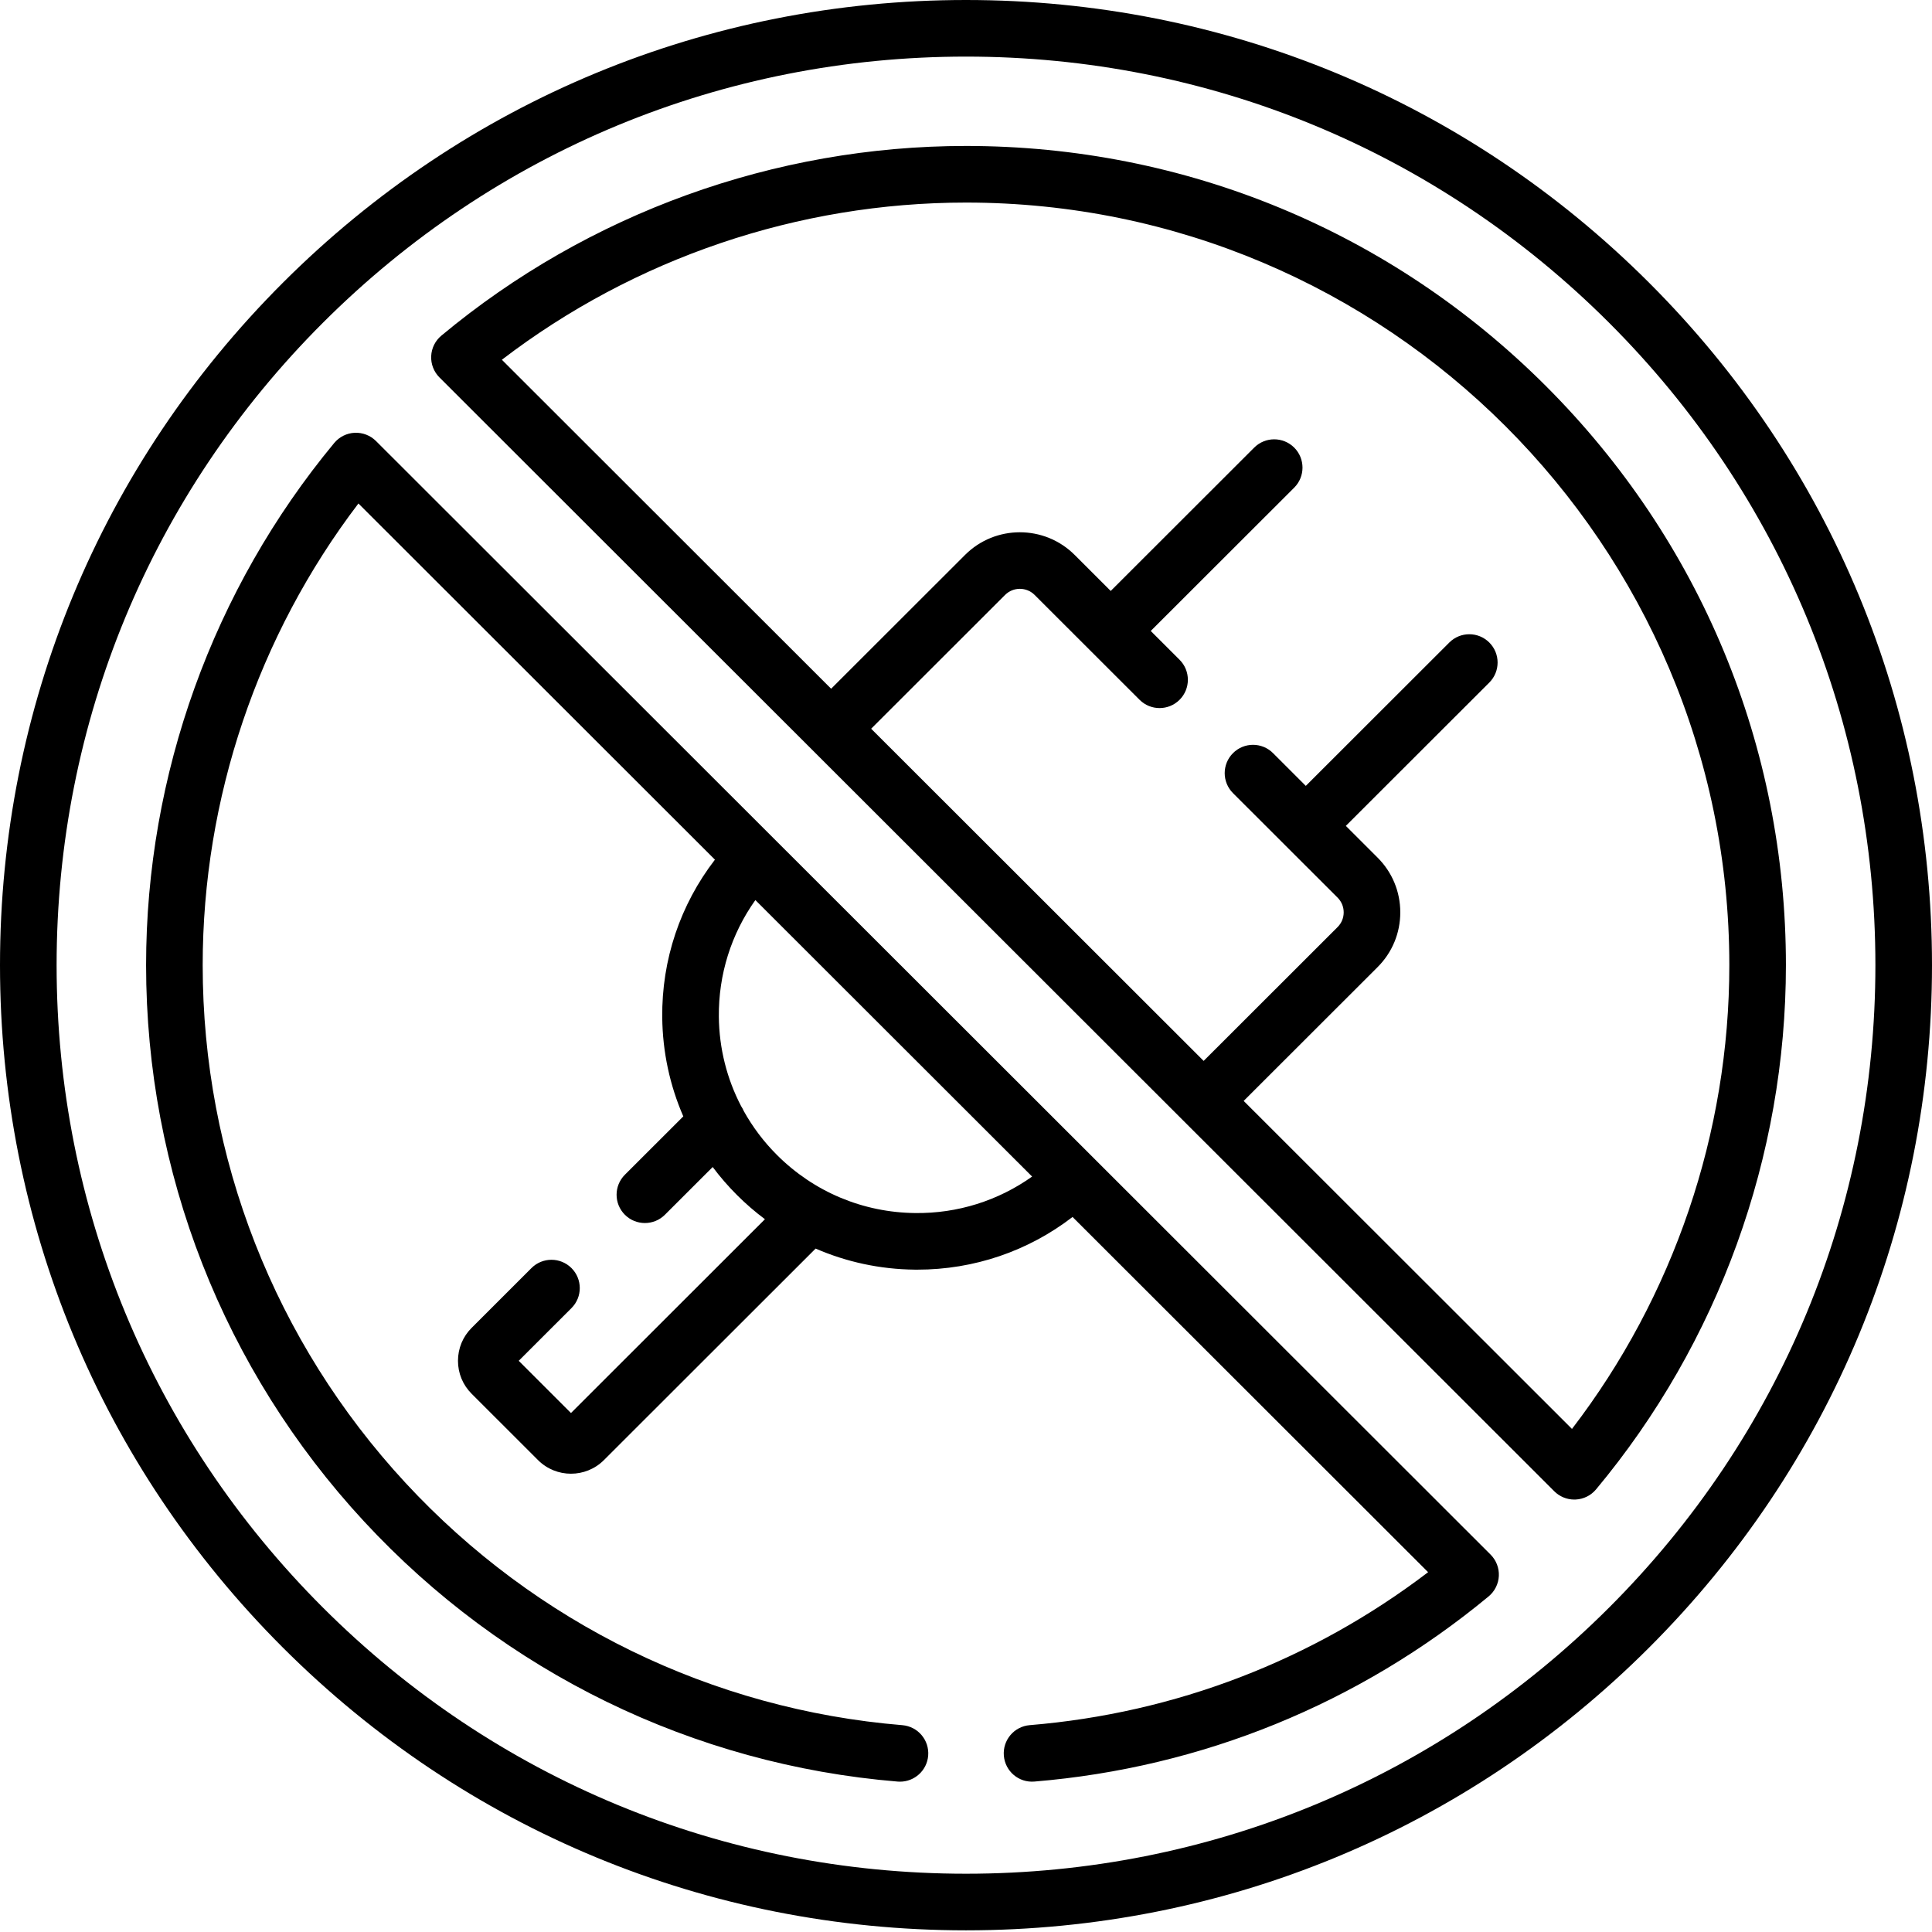
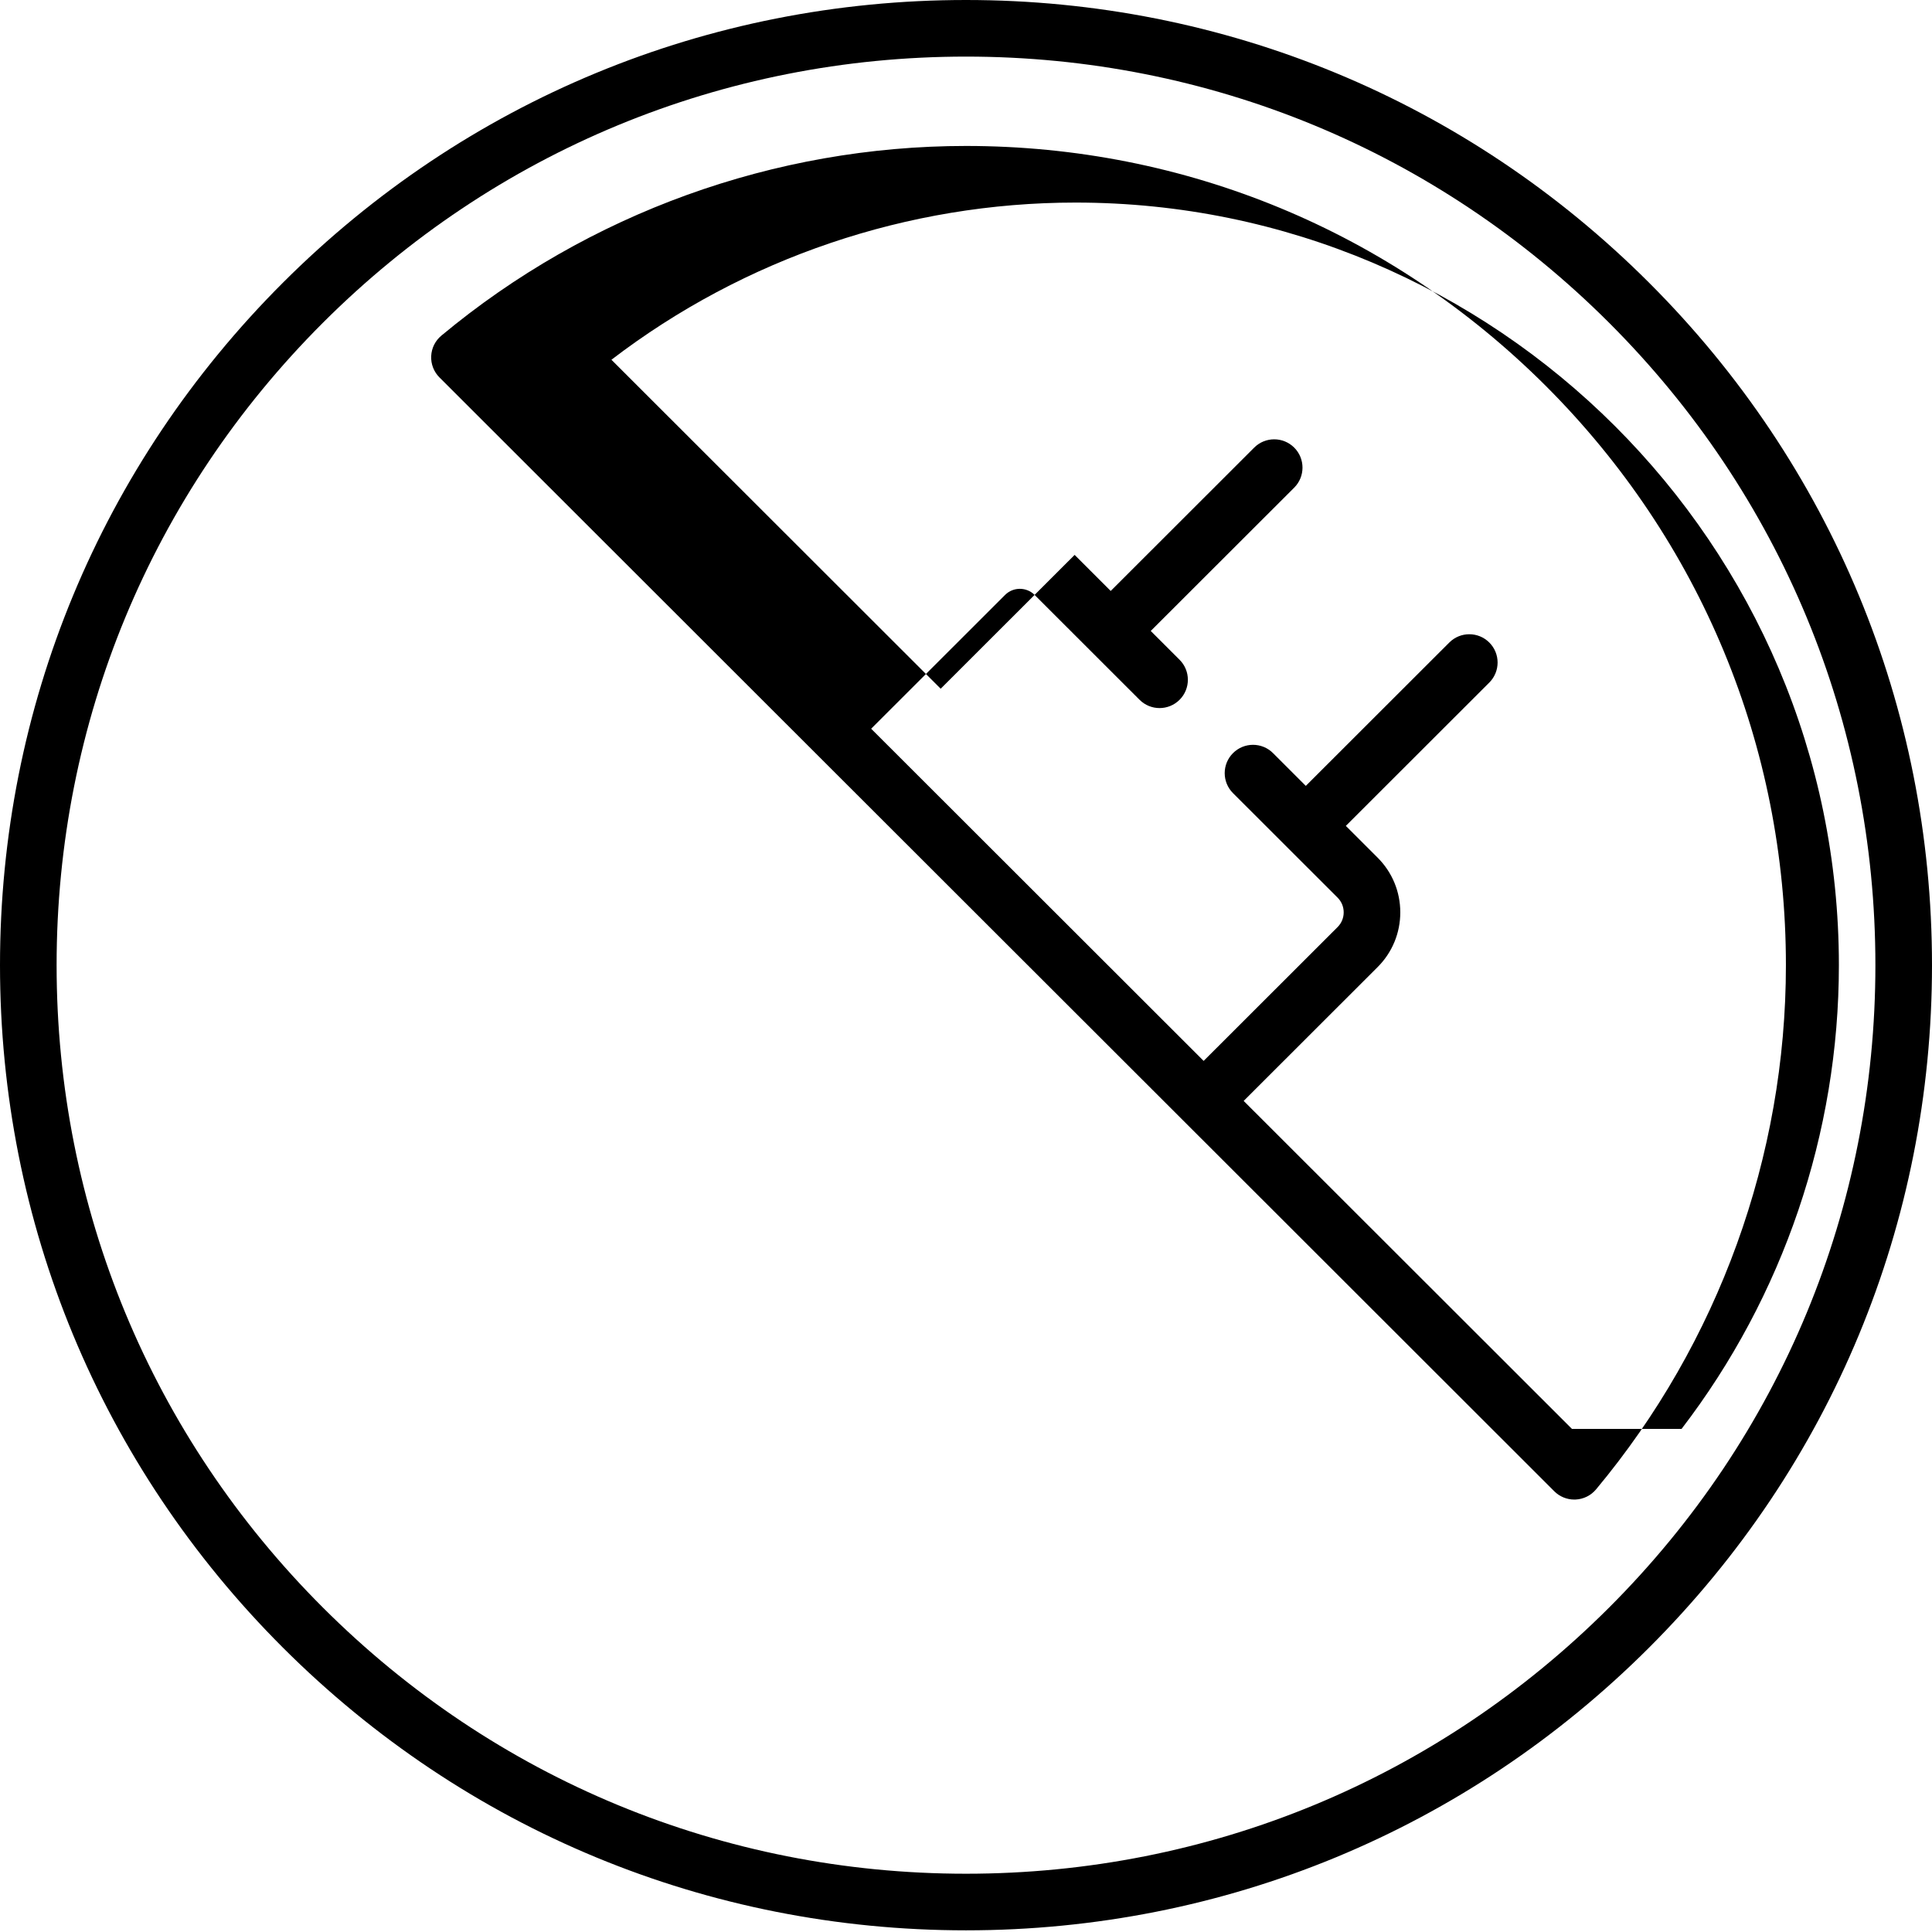
<svg xmlns="http://www.w3.org/2000/svg" height="512pt" viewBox="0 0 512 512" width="512pt">
-   <path d="m409.645 102.262c-41.043-41-95.605-63.582-153.645-63.582-50.734 0-100.113 17.852-139.039 50.27-1.621 1.352-2.598 3.316-2.691 5.426-.098 2.105.699 4.152 2.191 5.645l295.445 295.188c1.41 1.406 3.32 2.191 5.305 2.191.109 0 .223 0 .336-.008 2.105-.094 4.07-1.07 5.422-2.688 32.449-38.891 50.316-88.227 50.316-138.926 0-57.988-22.602-112.508-63.641-153.516zm6.941 276.414-87-86.922 35.488-35.457c3.879-3.875 6.016-9.031 6.016-14.516 0-5.48-2.137-10.637-6.02-14.512l-8.41-8.402 38.02-37.984c2.93-2.93 2.934-7.676.004-10.605-2.926-2.93-7.676-2.934-10.605-.004l-38.027 37.992-8.691-8.688c-2.93-2.926-7.68-2.926-10.605.008-2.93 2.93-2.93 7.676.004 10.605l13.988 13.973v.004l13.727 13.711c1.043 1.043 1.617 2.43 1.617 3.902 0 1.477-.574 2.859-1.617 3.902l-35.496 35.465-88.113-88.031 35.488-35.457c2.16-2.156 5.672-2.156 7.832 0l14.855 14.844c0 .004 0 .004.004.004 0 .004 0 .004.004.004l12.949 12.938c2.93 2.93 7.676 2.926 10.605-.004 2.93-2.93 2.926-7.68-.004-10.605l-7.641-7.633 38.02-37.98c2.93-2.93 2.93-7.68.004-10.609-2.93-2.926-7.676-2.93-10.605-.004l-38.027 37.992-9.562-9.555c-8.008-7.996-21.031-7.996-29.035 0l-35.496 35.465-87.258-87.18c35.164-26.922 78.523-41.656 123.004-41.656 111.539 0 202.285 90.66 202.285 202.102 0 44.441-14.754 87.766-41.699 122.895zm0 0" />
+   <path d="m409.645 102.262c-41.043-41-95.605-63.582-153.645-63.582-50.734 0-100.113 17.852-139.039 50.27-1.621 1.352-2.598 3.316-2.691 5.426-.098 2.105.699 4.152 2.191 5.645l295.445 295.188c1.41 1.406 3.32 2.191 5.305 2.191.109 0 .223 0 .336-.008 2.105-.094 4.07-1.07 5.422-2.688 32.449-38.891 50.316-88.227 50.316-138.926 0-57.988-22.602-112.508-63.641-153.516zm6.941 276.414-87-86.922 35.488-35.457c3.879-3.875 6.016-9.031 6.016-14.516 0-5.48-2.137-10.637-6.02-14.512l-8.41-8.402 38.02-37.984c2.93-2.93 2.934-7.676.004-10.605-2.926-2.93-7.676-2.934-10.605-.004l-38.027 37.992-8.691-8.688c-2.93-2.926-7.68-2.926-10.605.008-2.93 2.93-2.93 7.676.004 10.605l13.988 13.973v.004l13.727 13.711c1.043 1.043 1.617 2.43 1.617 3.902 0 1.477-.574 2.859-1.617 3.902l-35.496 35.465-88.113-88.031 35.488-35.457c2.16-2.156 5.672-2.156 7.832 0l14.855 14.844c0 .004 0 .004.004.004 0 .004 0 .004.004.004l12.949 12.938c2.93 2.93 7.676 2.926 10.605-.004 2.93-2.93 2.926-7.68-.004-10.605l-7.641-7.633 38.02-37.98c2.93-2.93 2.93-7.68.004-10.609-2.93-2.926-7.676-2.93-10.605-.004l-38.027 37.992-9.562-9.555l-35.496 35.465-87.258-87.18c35.164-26.922 78.523-41.656 123.004-41.656 111.539 0 202.285 90.66 202.285 202.102 0 44.441-14.754 87.766-41.699 122.895zm0 0" />
  <path d="m437.016 74.914c-48.352-48.309-112.637-74.914-181.016-74.914s-132.664 26.605-181.02 74.914c-48.352 48.309-74.98 112.543-74.98 180.867 0 68.32 26.629 132.555 74.98 180.863 48.355 48.309 112.641 74.914 181.02 74.914s132.664-26.605 181.016-74.914c48.355-48.309 74.984-112.543 74.984-180.863 0-68.324-26.629-132.559-74.984-180.867zm-10.602 351.121c-45.52 45.48-106.039 70.523-170.414 70.523s-124.895-25.043-170.414-70.523c-45.52-45.477-70.586-105.941-70.586-170.254s25.066-124.777 70.586-170.258c45.52-45.477 106.039-70.523 170.414-70.523s124.895 25.047 170.414 70.523c45.52 45.48 70.586 105.945 70.586 170.258s-25.066 124.777-70.586 170.254zm0 0" />
-   <path d="m99.645 116.879c-1.492-1.488-3.531-2.277-5.652-2.188-2.105.102-4.074 1.082-5.422 2.707-32.148 38.793-49.855 87.938-49.855 138.383 0 54.832 20.512 107.184 57.762 147.406 37.039 39.996 87.258 64.48 141.406 68.949.211.02.418.023.625.023 3.863 0 7.145-2.965 7.469-6.883.34-4.129-2.73-7.75-6.859-8.09-50.402-4.16-97.152-26.957-131.637-64.191-34.672-37.441-53.766-86.172-53.766-137.215 0-44.199 14.602-87.328 41.273-122.352l94.477 94.391c-9.195 11.938-14.121 26.523-13.965 41.801.094 9.168 2.023 18.051 5.582 26.23l-15.477 15.461c-2.934 2.93-2.934 7.68-.008 10.609 1.465 1.465 3.387 2.195 5.309 2.195 1.918 0 3.836-.73 5.301-2.191l12.664-12.652c1.945 2.602 4.09 5.082 6.43 7.418 2.332 2.332 4.812 4.473 7.414 6.414l-51.402 51.359-13.848-13.836 13.98-13.969c2.934-2.926 2.934-7.676.004-10.605-2.926-2.926-7.676-2.934-10.605-.004l-15.859 15.848c-2.332 2.332-3.617 5.434-3.617 8.734 0 3.297 1.285 6.398 3.621 8.73l17.59 17.578c2.406 2.406 5.57 3.609 8.73 3.609 3.164 0 6.328-1.203 8.734-3.609l56.102-56.055c8.191 3.559 17.078 5.488 26.258 5.582.234 0 .469.004.703.004 15.035 0 29.371-4.914 41.133-13.961l94.223 94.137c-30.688 23.379-67.016 37.355-105.578 40.535-4.129.344-7.199 3.965-6.855 8.094.34 4.129 3.953 7.199 8.09 6.855 44.379-3.66 86.008-20.629 120.379-49.066 1.625-1.348 2.609-3.316 2.711-5.426.098-2.109-.699-4.164-2.191-5.656zm142.91 204.59c-13.844-.141-26.863-5.605-36.652-15.391-3.504-3.496-6.441-7.414-8.793-11.629-.184-.441-.414-.875-.691-1.285-3.777-7.238-5.832-15.312-5.918-23.695-.113-11.219 3.285-21.965 9.68-30.941l73.34 73.273c-8.988 6.395-19.754 9.801-30.965 9.668zm0 0" />
</svg>